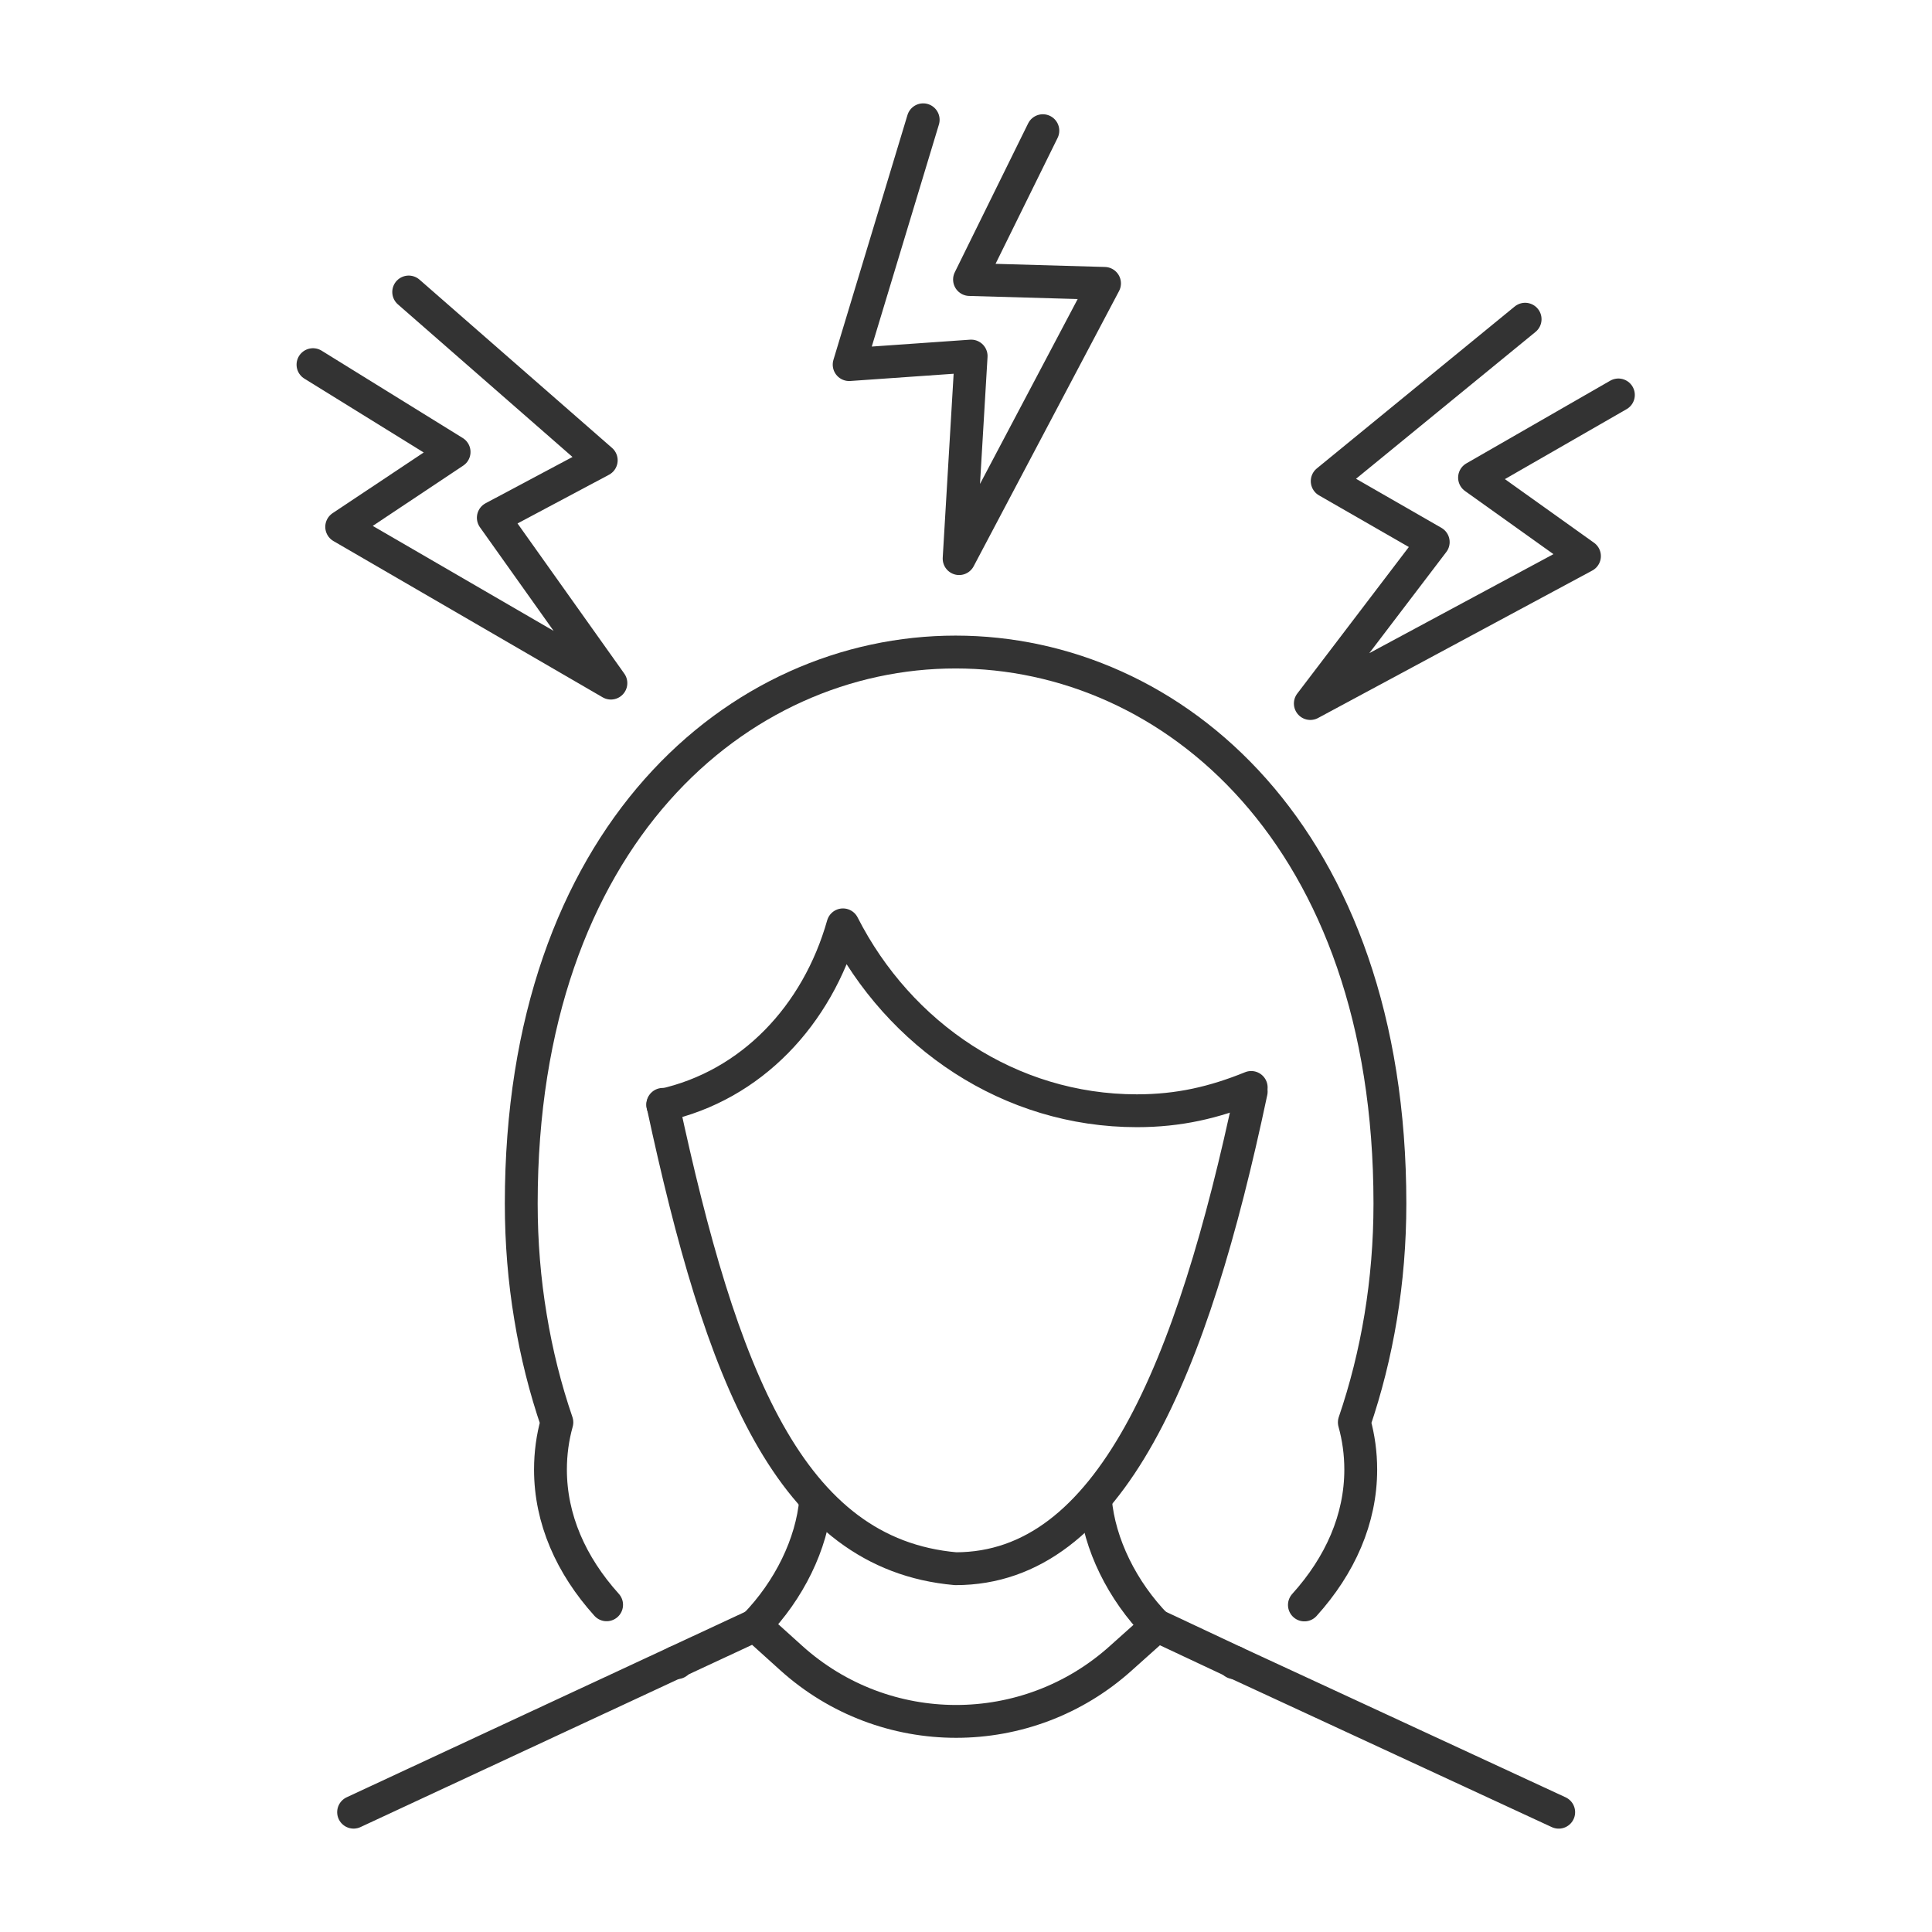
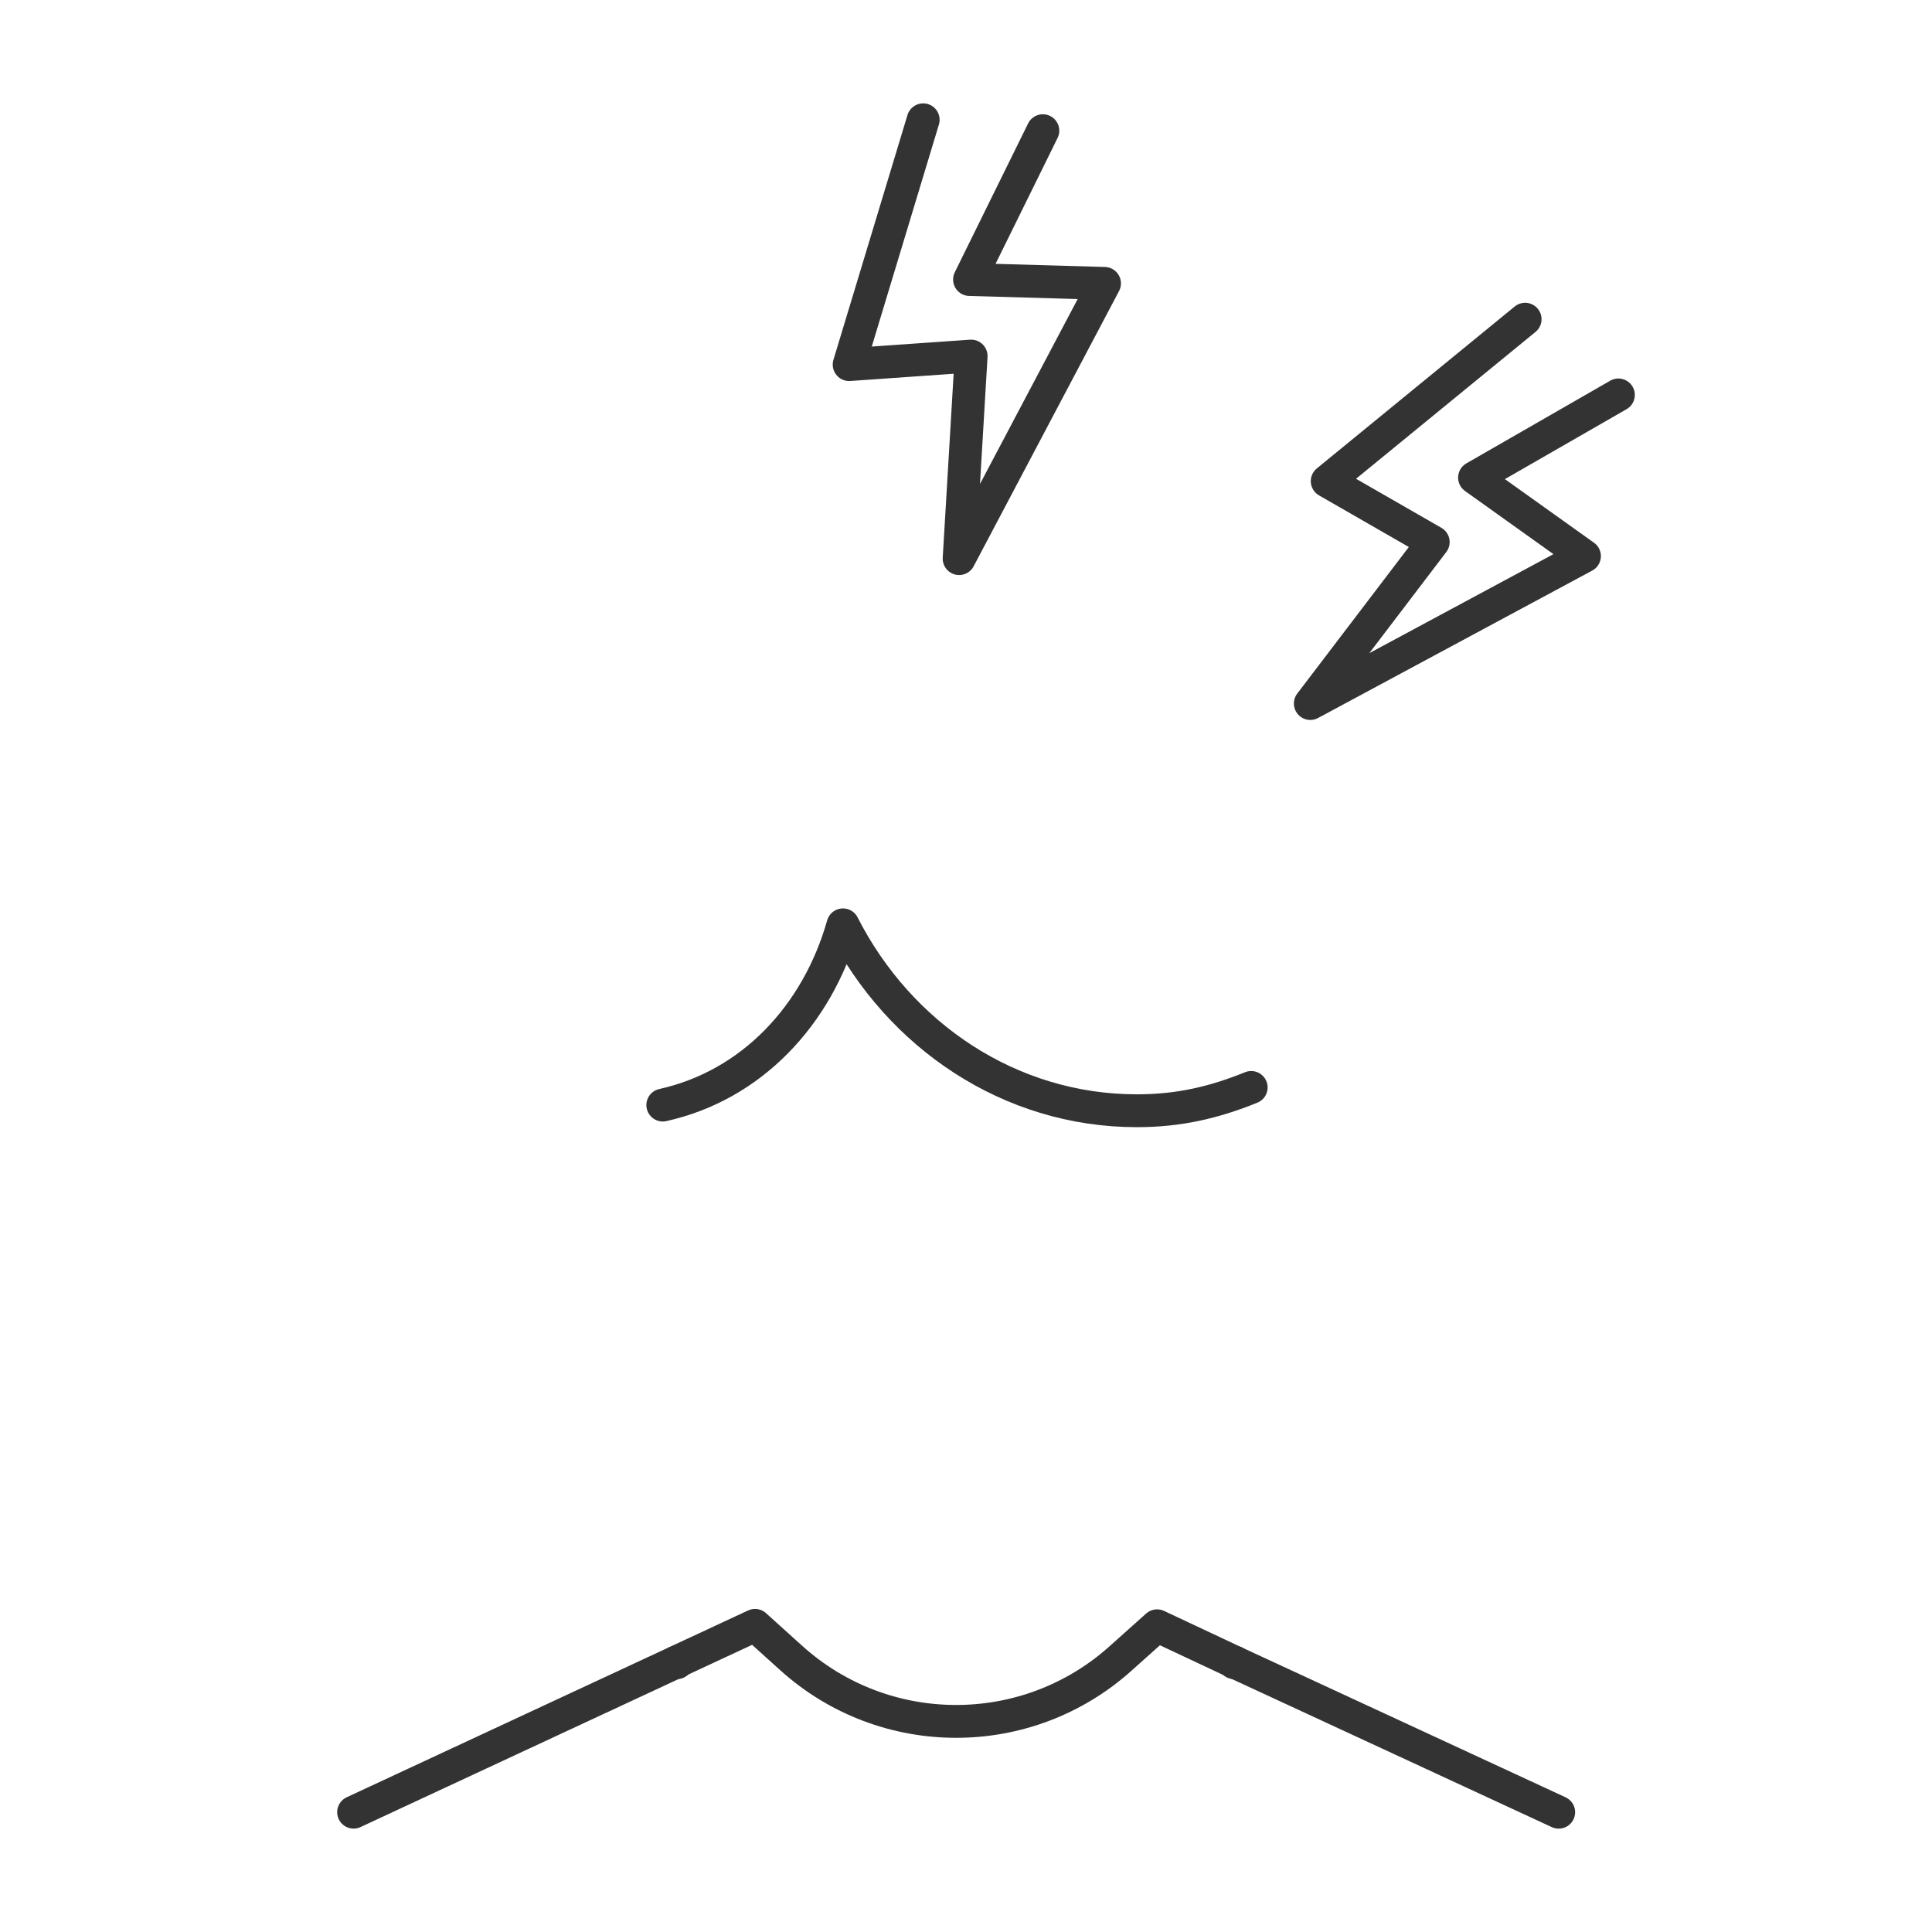
<svg xmlns="http://www.w3.org/2000/svg" width="500" height="500" viewBox="0 0 500 500" fill="none">
-   <path d="M283.49 388.24C284.48 399.59 290.42 411.69 299.39 420.85" stroke="#333333" stroke-width="8.5" stroke-linecap="round" stroke-linejoin="round" />
-   <path d="M211.099 388.28C210.109 399.54 204.259 411.51 195.399 420.64" stroke="#333333" stroke-width="8.5" stroke-linecap="round" stroke-linejoin="round" />
-   <path d="M171.529 285.81C186.619 356 204.249 402.17 247.309 405.98C287.229 405.98 308.589 354.55 323.809 282.51" stroke="#333333" stroke-width="8.5" stroke-linecap="round" stroke-linejoin="round" />
  <path d="M171.529 285.991C194.429 280.911 211.519 262.811 218.159 239.351C232.729 267.981 261.319 287.461 294.219 287.461C305.109 287.461 314.219 285.321 323.809 281.431" stroke="#333333" stroke-width="8.5" stroke-linecap="round" stroke-linejoin="round" />
  <path d="M91.51 468.99L155.09 439.4H155.1L195.4 420.64L204.74 429.07C229 450.97 265.89 450.97 290.15 429.07L299.45 420.75L319.57 430.2L339.48 439.41L403.39 469" stroke="#333333" stroke-width="8.5" stroke-linecap="round" stroke-linejoin="round" />
  <path d="M319.57 430.18C319.5 430.22 319.45 430.26 319.39 430.3" stroke="#333333" stroke-width="8.5" stroke-linecap="round" stroke-linejoin="round" />
  <path d="M175.199 430.3C175.119 430.25 175.059 430.21 174.979 430.16" stroke="#333333" stroke-width="8.5" stroke-linecap="round" stroke-linejoin="round" />
-   <path d="M156.99 415.32C147.75 405.07 142.459 393.1 142.459 380.32C142.459 376.15 143.009 372.07 144.119 368.1C141.149 359.43 138.84 350.3 137.29 340.82C135.71 331.35 134.899 321.53 134.899 311.47C134.899 121.17 359.709 121.17 359.709 311.47C359.709 331.6 356.43 350.74 350.5 368.1C351.6 372.07 352.159 376.15 352.159 380.32C352.159 393.12 346.839 405.1 337.579 415.36" stroke="#333333" stroke-width="8.5" stroke-linecap="round" stroke-linejoin="round" />
-   <path d="M81 94.37L117.52 116.97L88.43 136.35L158.1 176.79L127.67 133.99L155.6 119.12L105.77 75.57" stroke="#333333" stroke-width="8.5" stroke-linecap="round" stroke-linejoin="round" />
  <path d="M269.89 33.82L250.91 72.34L285.85 73.34L248.22 144.57L251.33 92.15L219.76 94.36L238.92 31" stroke="#333333" stroke-width="8.5" stroke-linecap="round" stroke-linejoin="round" />
  <path d="M418.839 102.21L381.609 123.61L410.059 143.92L339.109 182.07L370.919 140.29L343.479 124.52L394.699 82.61" stroke="#333333" stroke-width="8.5" stroke-linecap="round" stroke-linejoin="round" />
</svg>